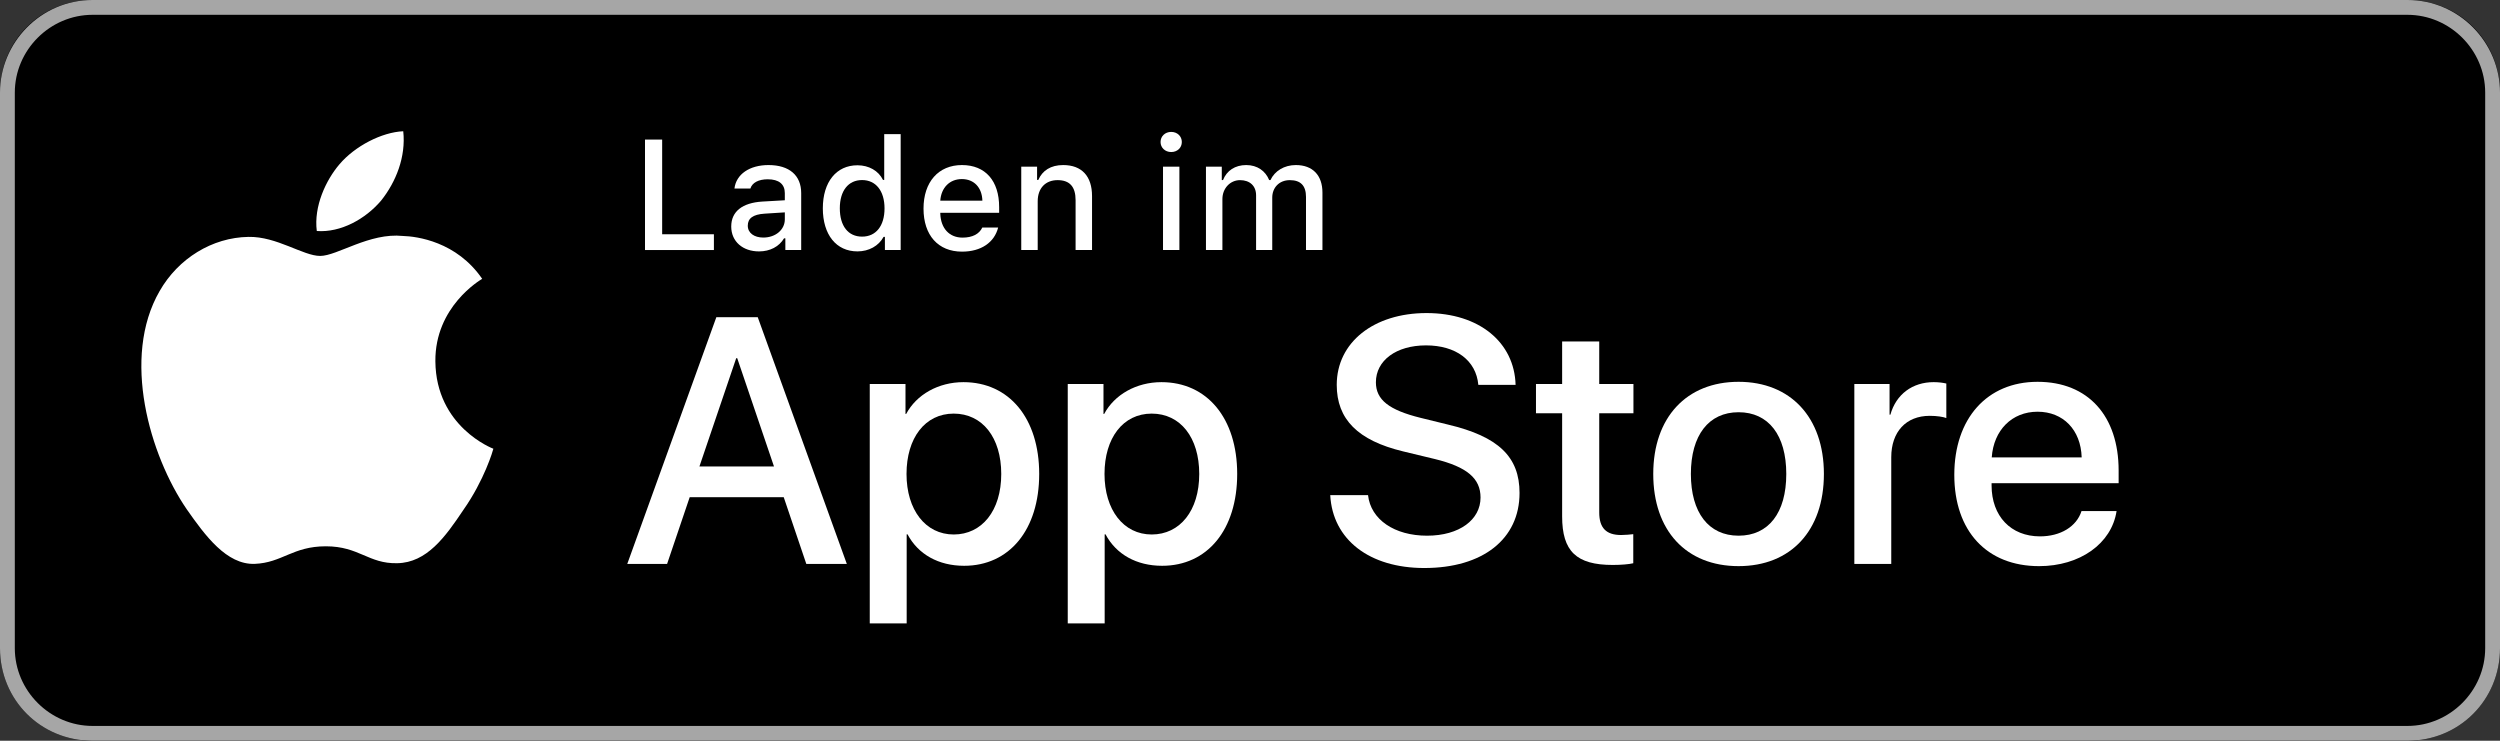
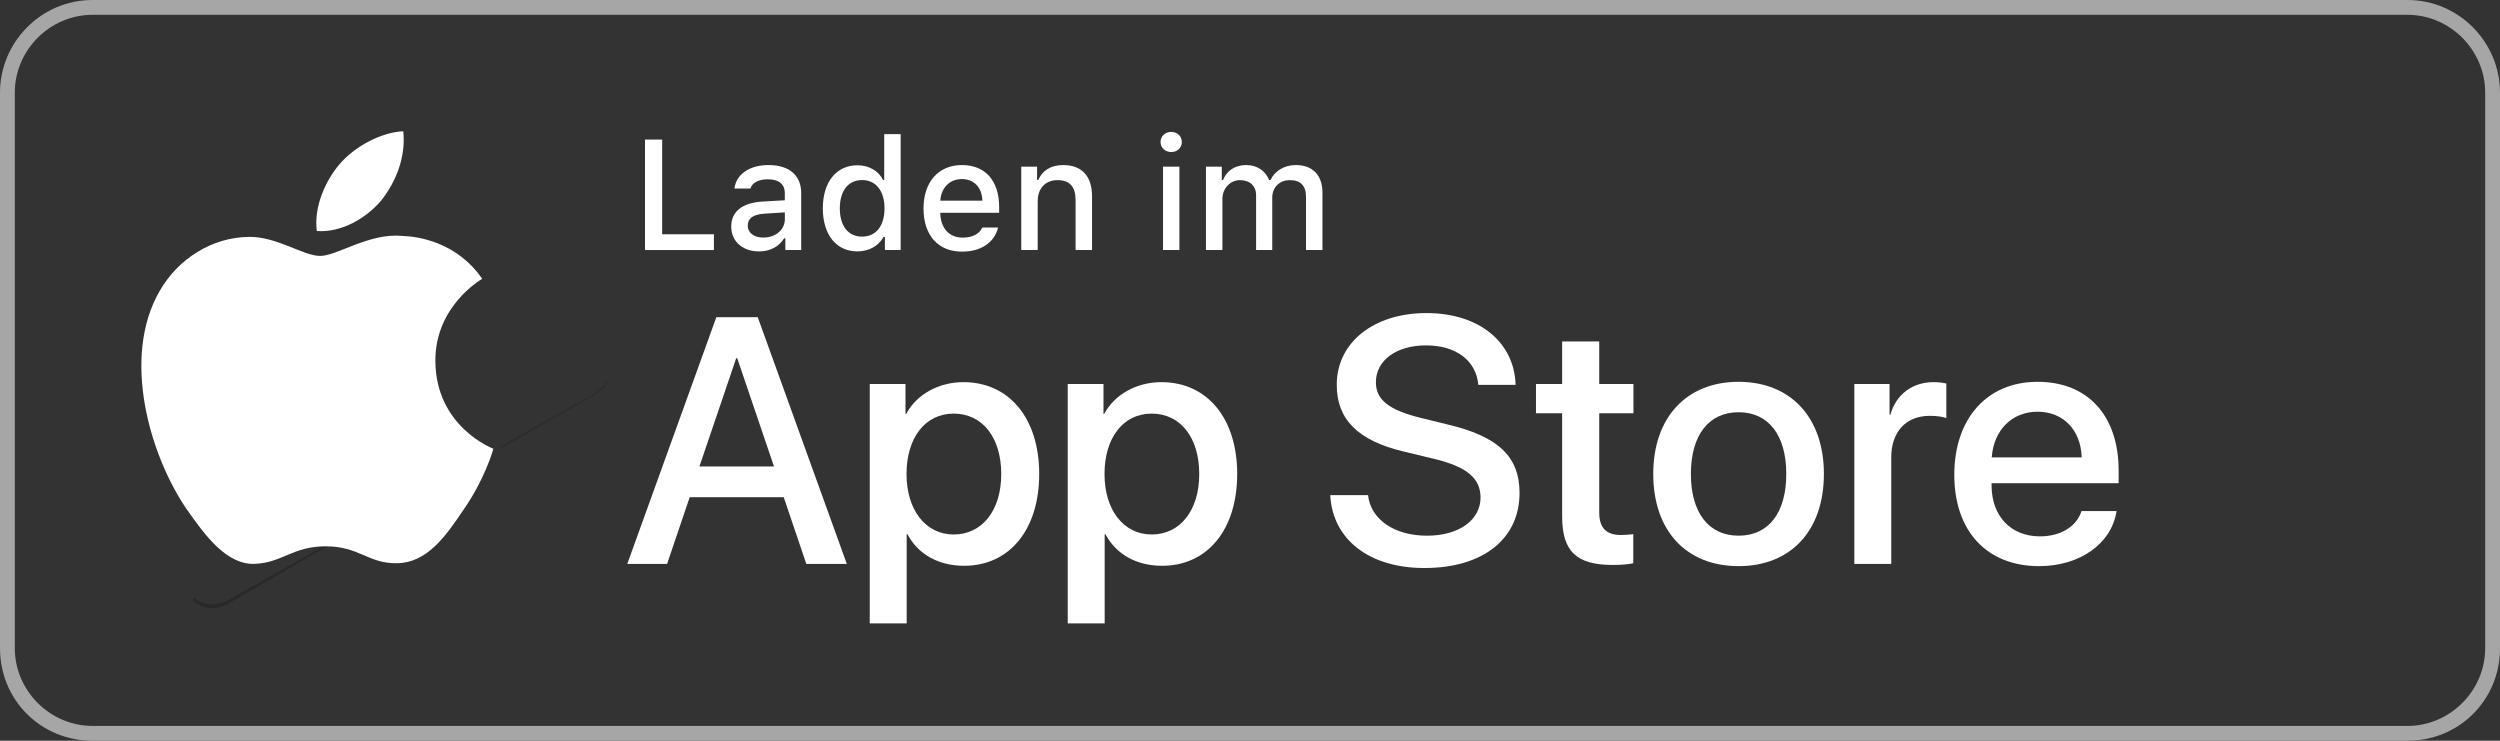
<svg xmlns="http://www.w3.org/2000/svg" id="Layer_2" viewBox="0 0 2500 740.74">
  <rect x="0" y="0" width="2500" height="740.74" fill="#333333" stroke="none" />
  <defs>
    <style>.cls-1{fill:#fff;}.cls-2{fill:#a6a6a6;}.cls-3{opacity:.12;}.cls-3,.cls-4{isolation:isolate;}.cls-4{opacity:.2;}</style>
  </defs>
  <g id="_22605a14-01b5-43bf-b1bf-67b0bd36d120">
    <g>
-       <path d="M2407.41,740.74H92.59c-51.85,0-92.59-40.74-92.59-92.59V92.59C0,40.74,40.74,0,92.59,0H2407.41c51.85,0,92.59,40.74,92.59,92.59V648.15c0,51.85-40.74,92.59-92.59,92.59Z" />
      <path class="cls-2" d="M2407.41,14.81c42.59,0,77.78,35.19,77.78,77.78V648.15c0,42.59-35.19,77.78-77.78,77.78H92.59c-42.59,0-77.78-35.19-77.78-77.78V92.59C14.81,50,50,14.81,92.59,14.81H2407.41M2407.41,0H92.59c-51.85,0-92.59,42.59-92.59,92.59V648.15c0,51.85,40.74,92.59,92.59,92.59H2407.41c51.85,0,92.59-40.74,92.59-92.59V92.59C2500,42.59,2459.26,0,2407.41,0Z" />
      <path class="cls-4" d="M500,446.3l-268.52,151.85c-14.81,9.26-27.78,7.41-37,0l-1.85,1.85,1.85,1.85c9.26,7.41,22.23,9.26,37,0l268.52-155.55Z" />
      <path class="cls-3" d="M192.59,598.15c-5.55-5.56-7.4-14.82-7.4-25.93v1.85c0,11.11,3.7,20.37,9.25,25.93v-1.85h-1.85Zm400-203.71l-92.59,51.86,1.85,1.85,90.74-51.85c13-7.41,18.52-16.67,18.52-25.93,0,9.26-7.41,16.67-18.52,24.07h0Z" />
      <g>
        <g>
          <path class="cls-1" d="M435.37,361.34c-.5-54.66,44.75-81.25,46.82-82.5-25.62-37.36-65.35-42.47-79.3-42.87-33.36-3.5-65.71,19.96-82.71,19.96s-43.51-19.62-71.7-19.04c-36.29,.56-70.25,21.57-88.87,54.2-38.43,66.53-9.76,164.3,27.05,218.08,18.42,26.33,39.94,55.75,68.1,54.7,27.56-1.14,37.85-17.57,71.12-17.57s42.61,17.57,71.35,16.91c29.57-.48,48.2-26.45,65.97-53.03,21.28-30.19,29.83-59.92,30.17-61.44-.69-.23-57.44-21.88-58-87.41Z" />
          <path class="cls-1" d="M381.1,200.6c14.82-18.54,24.96-43.76,22.14-69.35-21.46,.95-48.29,14.83-63.73,32.97-13.66,15.97-25.88,42.17-22.72,66.79,24.1,1.79,48.84-12.16,64.31-30.41Z" />
        </g>
        <g>
          <path class="cls-1" d="M783.74,497.22h-94.05l-22.59,66.69h-39.83l89.08-246.73h41.39l89.08,246.73h-40.51l-22.57-66.69Zm-84.31-30.77h74.55l-36.75-108.23h-1.03l-36.77,108.23Z" />
          <path class="cls-1" d="M1039.2,473.97c0,55.9-29.92,91.82-75.07,91.82-25.63,0-45.99-11.47-56.6-31.47h-.85v89.1h-36.92v-239.39h35.74v29.92h.68c10.26-19.31,32.15-31.8,57.28-31.8,45.66,0,75.75,36.09,75.75,91.83Zm-37.95,0c0-36.42-18.82-60.36-47.54-60.36s-47.19,24.45-47.19,60.36,18.98,60.52,47.19,60.52,47.54-23.77,47.54-60.52Z" />
          <path class="cls-1" d="M1237.19,473.97c0,55.9-29.92,91.82-75.07,91.82-25.63,0-45.99-11.47-56.6-31.47h-.85v89.1h-36.92v-239.39h35.74v29.92h.68c10.26-19.31,32.15-31.8,57.28-31.8,45.66,0,75.75,36.09,75.75,91.83Zm-37.95,0c0-36.42-18.82-60.36-47.54-60.36s-47.19,24.45-47.19,60.36,18.98,60.52,47.19,60.52,47.54-23.77,47.54-60.52Z" />
          <path class="cls-1" d="M1368.04,495.16c2.74,24.47,26.5,40.53,58.99,40.53s53.51-16.07,53.51-38.13c0-19.15-13.5-30.62-45.48-38.48l-31.98-7.7c-45.31-10.94-66.34-32.13-66.34-66.51,0-42.57,37.1-71.81,89.78-71.81s87.88,29.24,89.08,71.81h-37.27c-2.23-24.62-22.59-39.49-52.33-39.49s-50.1,15.04-50.1,36.92c0,17.44,13,27.71,44.8,35.57l27.18,6.67c50.62,11.97,71.66,32.31,71.66,68.4,0,46.16-36.77,75.07-95.25,75.07-54.72,0-91.66-28.23-94.05-72.86h37.8Z" />
          <path class="cls-1" d="M1599.23,341.45v42.57h34.21v29.24h-34.21v99.17c0,15.41,6.85,22.59,21.89,22.59,3.76,0,9.76-.52,12.15-.85v29.07c-4.09,1.03-12.3,1.71-20.51,1.71-36.42,0-50.62-13.68-50.62-48.57v-103.11h-26.16v-29.24h26.16v-42.57h37.1Z" />
          <path class="cls-1" d="M1653.25,473.97c0-56.6,33.33-92.16,85.32-92.16s85.33,35.57,85.33,92.16-33,92.16-85.33,92.16-85.32-35.41-85.32-92.16Zm133.03,0c0-38.83-17.79-61.74-47.71-61.74s-47.69,23.09-47.69,61.74,17.77,61.72,47.69,61.72,47.71-22.74,47.71-61.72Z" />
          <path class="cls-1" d="M1854.34,384.02h35.22v30.62h.85c5.65-20.35,22.06-32.5,43.27-32.5,5.3,0,9.74,.7,12.65,1.38v34.54c-2.91-1.2-9.41-2.23-16.59-2.23-23.77,0-38.48,16.09-38.48,41.39v106.7h-36.92v-179.89Z" />
          <path class="cls-1" d="M2116.57,511.07c-4.97,32.66-36.77,55.07-77.46,55.07-52.33,0-84.81-35.06-84.81-91.31s32.66-93.02,83.26-93.02,81.07,34.19,81.07,88.73v12.65h-127.05v2.23c0,30.77,19.33,50.95,48.39,50.95,20.51,0,36.59-9.74,41.54-25.3h35.06Zm-124.82-53.69h89.93c-.85-27.53-18.47-45.66-44.12-45.66s-43.93,18.47-45.81,45.66Z" />
        </g>
      </g>
      <g>
        <path class="cls-1" d="M713.9,250.03h-68.9v-110.46h17.16v94.69h51.74v15.77Z" />
        <path class="cls-1" d="M731.24,226.46c0-15.01,11.17-23.66,31-24.89l22.58-1.3v-7.2c0-8.8-5.82-13.78-17.07-13.78-9.18,0-15.55,3.37-17.37,9.27h-15.93c1.68-14.32,15.15-23.5,34.06-23.5,20.9,0,32.69,10.4,32.69,28.01v56.96h-15.84v-11.71h-1.3c-4.97,8.34-14.08,13.09-25.04,13.09-16.07,0-27.79-9.72-27.79-24.95Zm53.59-7.12v-6.97l-20.36,1.3c-11.48,.77-16.69,4.67-16.69,12.02s6.51,11.87,15.46,11.87c12.4,0,21.59-7.89,21.59-18.22Z" />
        <path class="cls-1" d="M822.83,208.31c0-26.34,13.54-43.03,34.6-43.03,11.41,0,21.04,5.43,25.56,14.63h1.23v-45.78h16.45v115.9h-15.76v-13.17h-1.3c-4.97,9.11-14.7,14.54-26.18,14.54-21.21,0-34.6-16.69-34.6-43.09Zm16.99,0c0,17.68,8.33,28.32,22.27,28.32s22.44-10.79,22.44-28.25-8.66-28.32-22.44-28.32-22.27,10.71-22.27,28.25Z" />
        <path class="cls-1" d="M998.15,227.52c-3.74,14.93-17.07,24.12-36.12,24.12-23.88,0-38.51-16.38-38.51-43.03s14.93-43.55,38.44-43.55,37.19,15.85,37.19,42.02v5.74h-58.86v.92c.54,14.62,9.04,23.88,22.2,23.88,9.96,0,16.78-3.6,19.83-10.11h15.84Zm-57.87-26.86h42.11c-.38-13.09-8.33-21.59-20.52-21.59s-20.66,8.58-21.59,21.59Z" />
        <path class="cls-1" d="M1021.24,166.67h15.84v13.24h1.23c4.05-9.27,12.33-14.85,24.88-14.85,18.6,0,28.85,11.17,28.85,31v53.96h-16.45v-49.83c0-13.4-5.82-20.06-17.99-20.06s-19.9,8.12-19.9,21.12v48.77h-16.45v-83.36Z" />
        <path class="cls-1" d="M1160.55,142.02c0-5.75,4.52-10.11,10.65-10.11s10.63,4.36,10.63,10.11-4.52,10.02-10.63,10.02-10.65-4.37-10.65-10.02Zm2.46,24.65h16.38v83.36h-16.38v-83.36Z" />
        <path class="cls-1" d="M1205.94,166.67h15.84v13.4h1.23c3.67-9.42,12.09-15.01,23.19-15.01s19.29,5.89,22.96,15.01h1.3c4.21-9.11,13.78-15.01,25.35-15.01,16.83,0,26.63,10.18,26.63,27.55v57.42h-16.45v-53.12c0-11.25-5.37-16.77-16.16-16.77s-17.59,7.66-17.59,17.45v52.44h-16.16v-54.73c0-9.42-6.27-15.16-16.07-15.16s-17.61,8.19-17.61,18.91v50.98h-16.45v-83.36Z" />
      </g>
    </g>
  </g>
</svg>